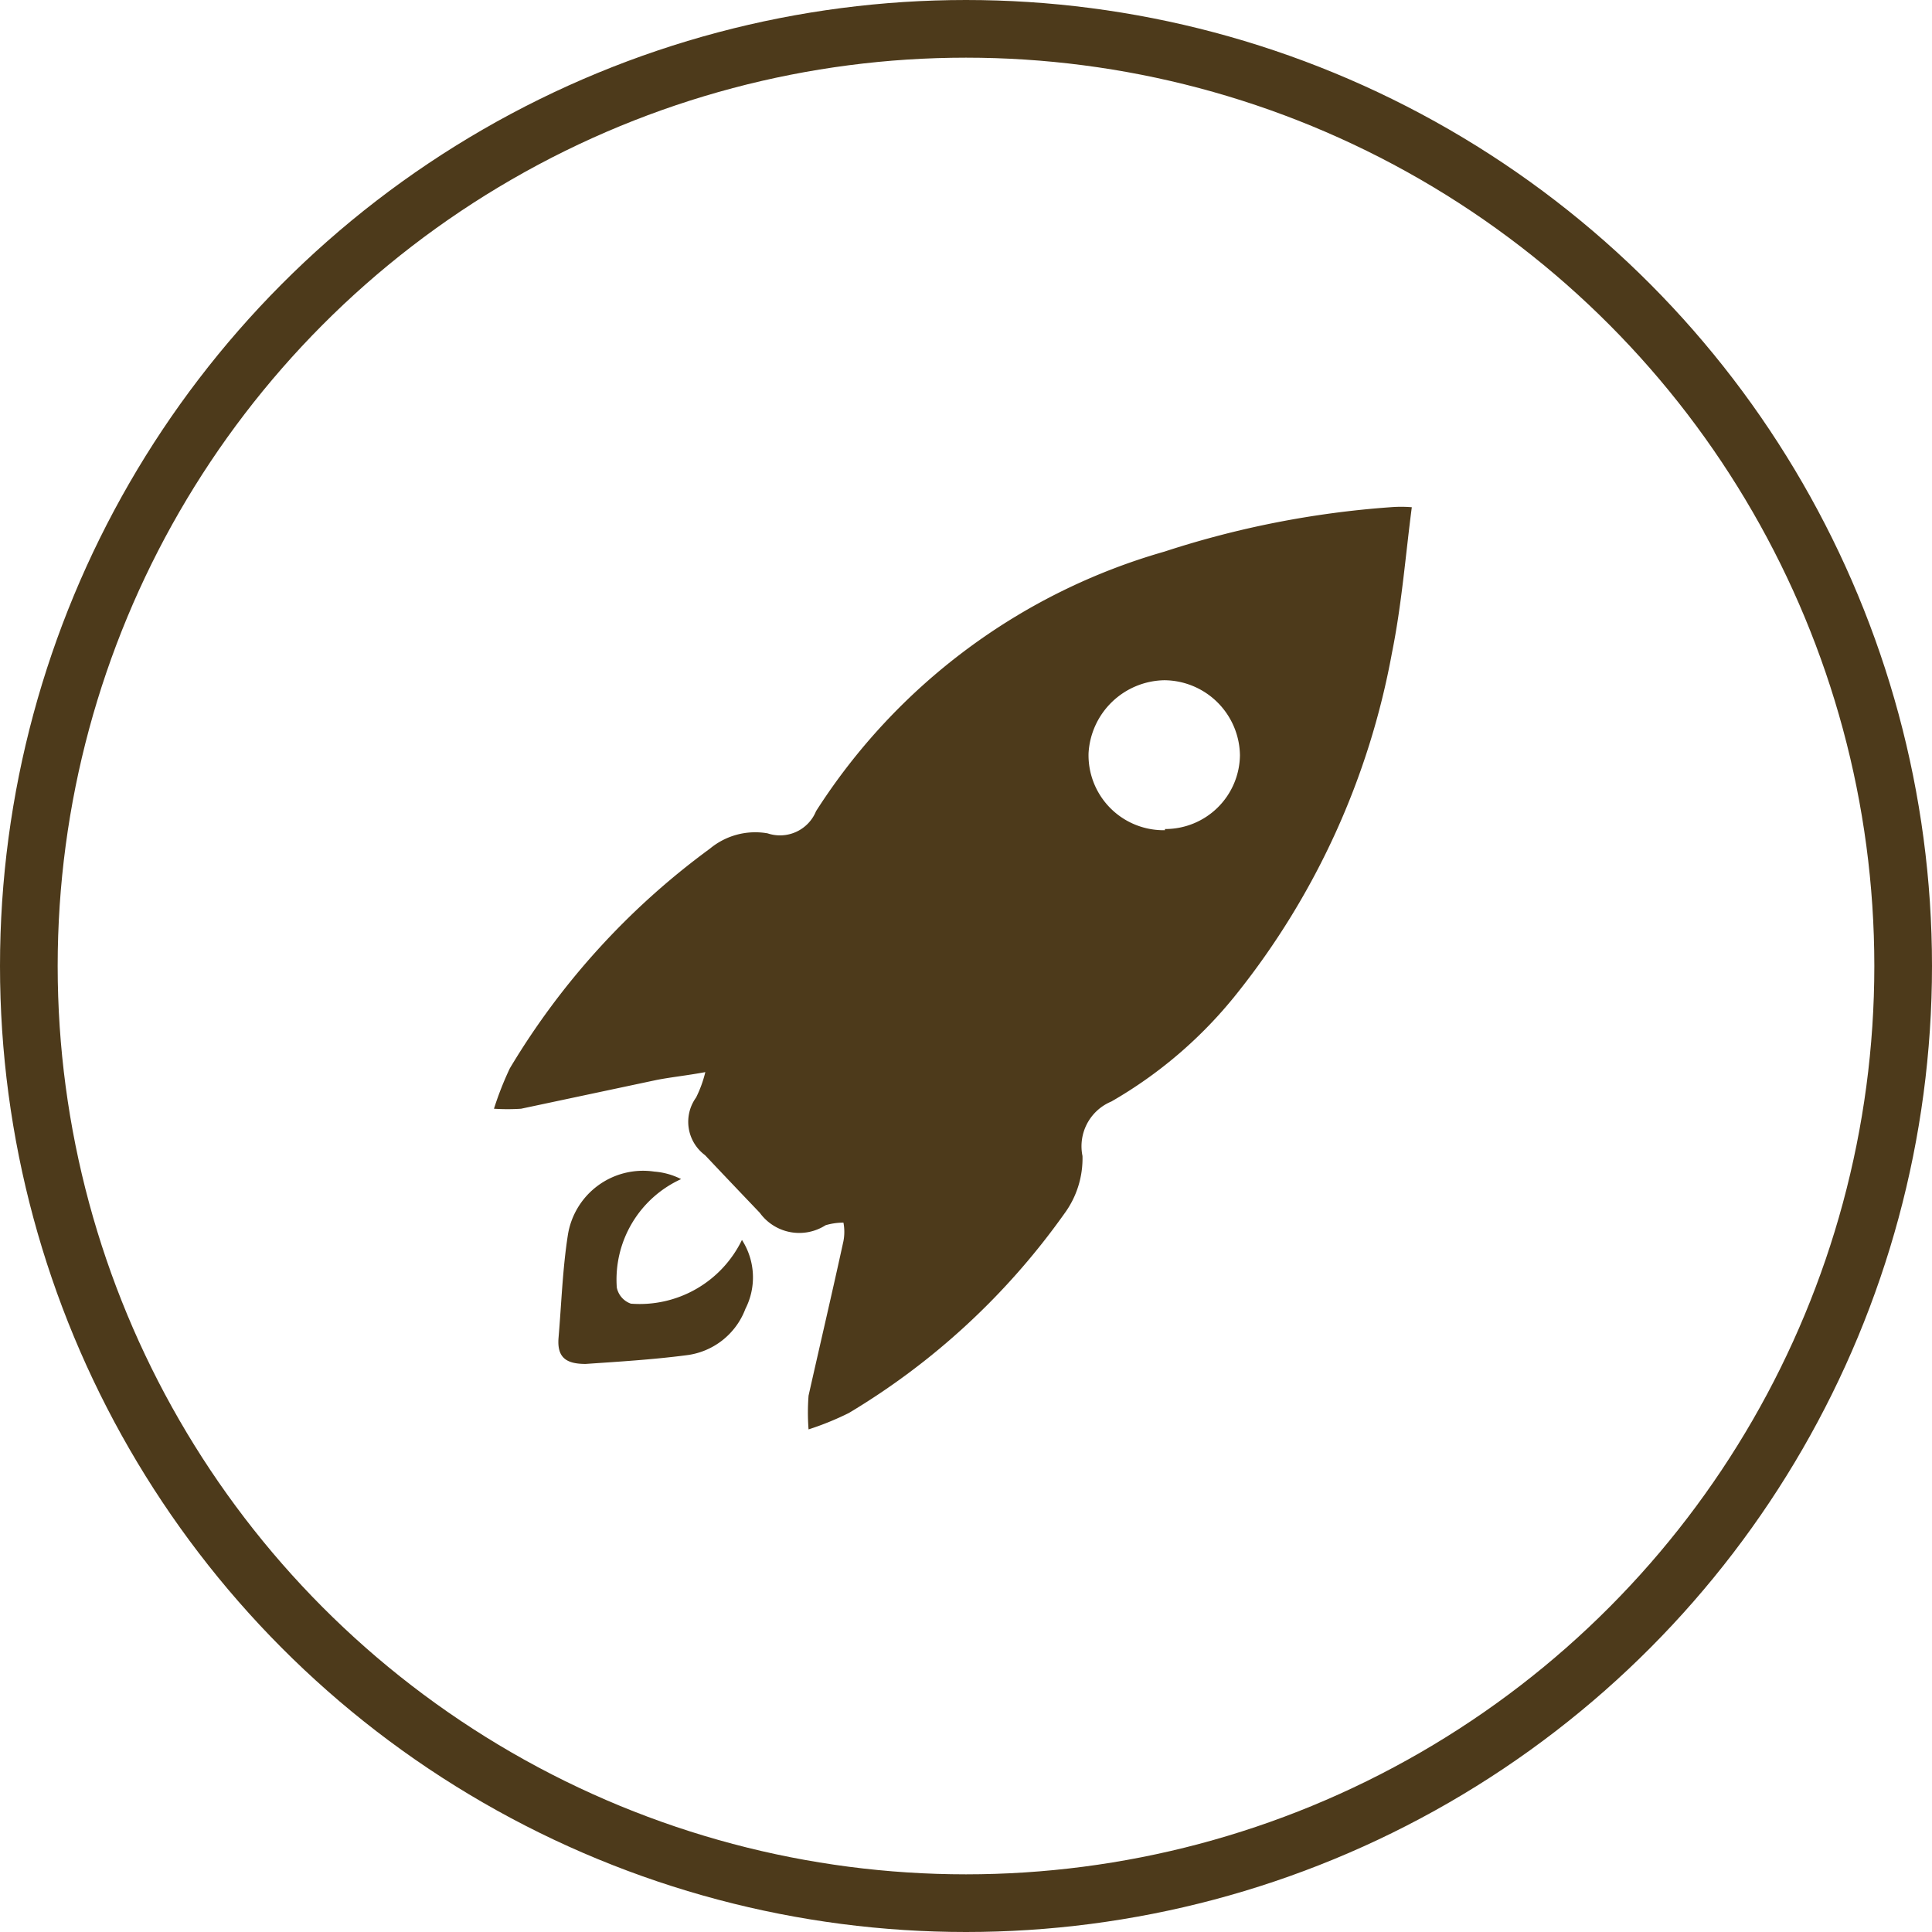
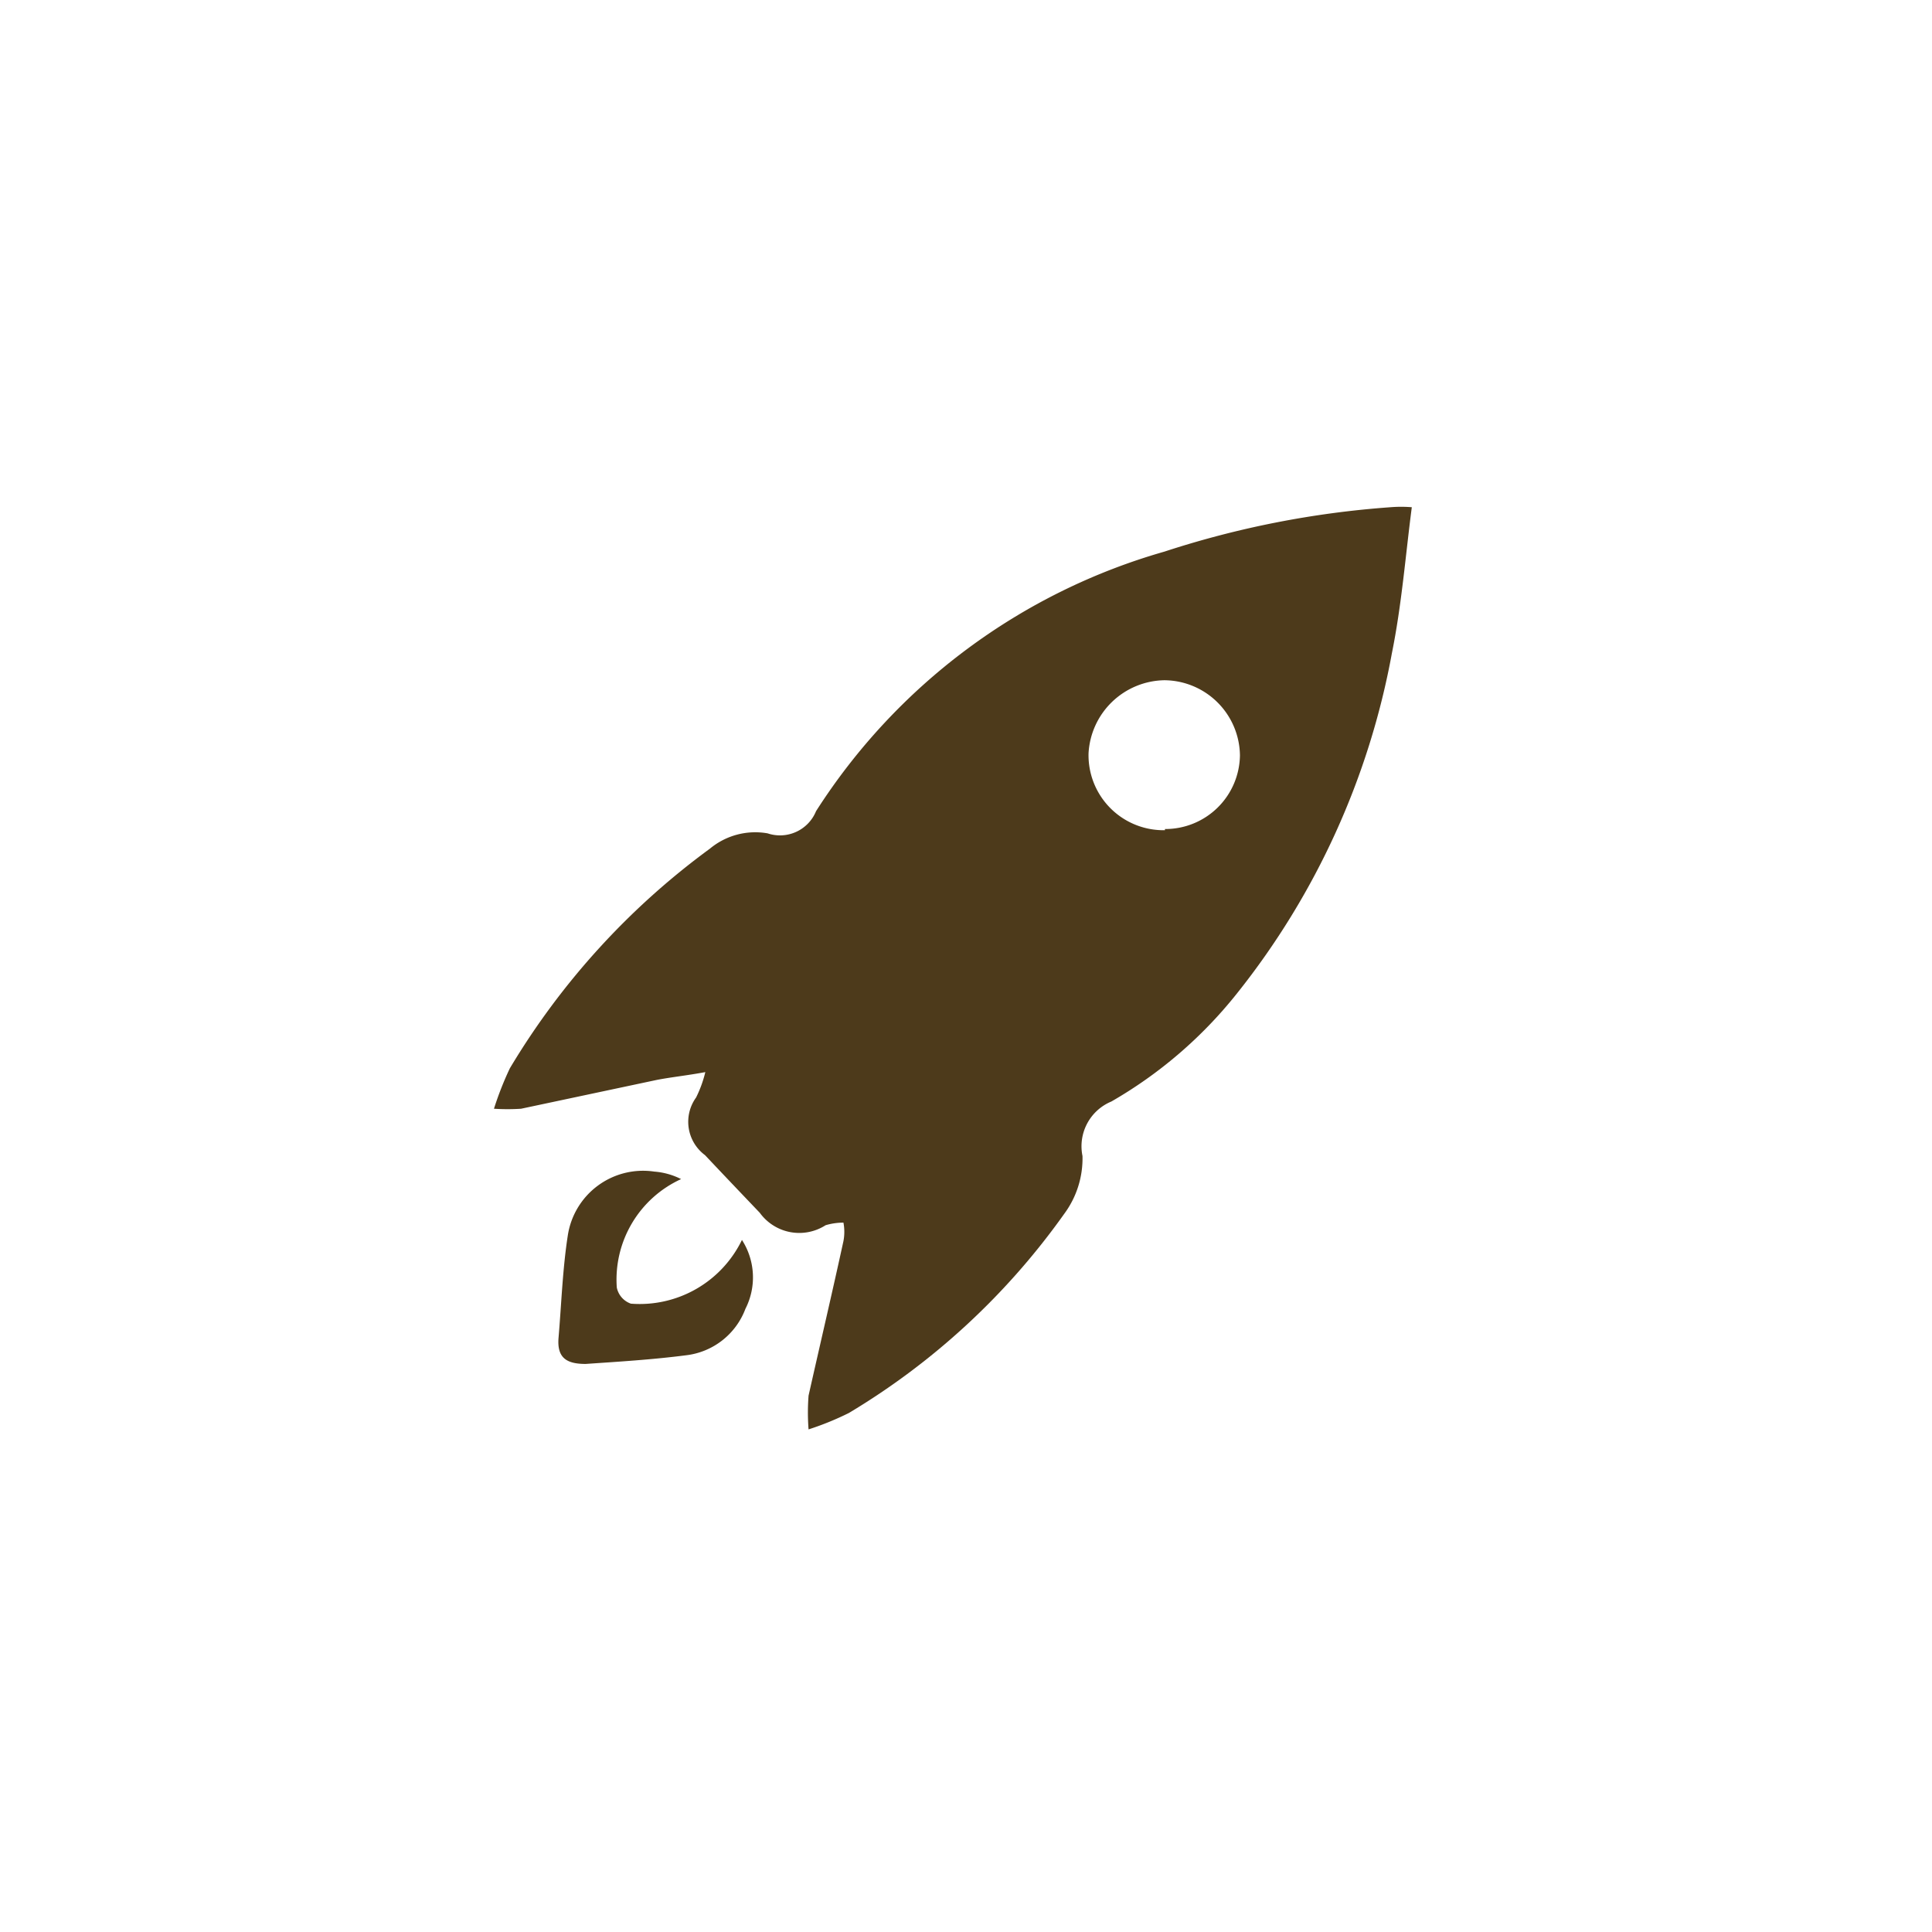
<svg xmlns="http://www.w3.org/2000/svg" viewBox="0 0 67 67">
  <defs>
    <style>.cls-1{fill:none;stroke:#4d3a1b;stroke-miterlimit:10;stroke-width:2px;}.cls-2{fill:#4d3a1b;}</style>
  </defs>
  <g id="Layer_2" data-name="Layer 2">
    <g id="About_us" data-name="About us">
-       <circle class="cls-1" cx="33.5" cy="33.5" r="32.5" />
      <g id="Layer_2-2" data-name="Layer 2">
        <g id="Layer_1-2" data-name="Layer 1-2">
          <path class="cls-2" d="M24.46,37.18c-.65.12-1.16.17-1.68.27l-4.71,1a7.37,7.37,0,0,1-.94,0,11.3,11.3,0,0,1,.55-1.4,25.91,25.91,0,0,1,6.94-7.62,2.46,2.46,0,0,1,2-.53,1.35,1.35,0,0,0,1.68-.77,21.27,21.27,0,0,1,12.08-9,32.71,32.71,0,0,1,7.84-1.54,4.57,4.57,0,0,1,.74,0c-.22,1.69-.35,3.38-.69,5.06a26.59,26.59,0,0,1-5.38,11.81,15.3,15.3,0,0,1-4.35,3.74,1.68,1.68,0,0,0-1,1.89,3.23,3.23,0,0,1-.63,2A24.74,24.74,0,0,1,29.44,49a10,10,0,0,1-1.4.57,7.62,7.62,0,0,1,0-1.17c.4-1.78.82-3.57,1.21-5.36a1.72,1.72,0,0,0,0-.64,2.16,2.16,0,0,0-.62.09,1.69,1.69,0,0,1-2.28-.43c-.62-.65-1.25-1.31-1.9-2a1.44,1.44,0,0,1-.31-2A4.17,4.17,0,0,0,24.46,37.18ZM40.4,28.75A2.59,2.59,0,0,0,43,26.19v0a2.64,2.64,0,0,0-2.62-2.6,2.68,2.68,0,0,0-2.63,2.53,2.6,2.6,0,0,0,2.53,2.67h.12Z" />
          <path class="cls-2" d="M23.62,40.89a3.83,3.83,0,0,0-2.23,3.76.75.75,0,0,0,.49.56A3.94,3.94,0,0,0,25.73,43a2.4,2.4,0,0,1,.12,2.39A2.51,2.51,0,0,1,23.79,47c-1.16.15-2.31.22-3.48.3-.65,0-1-.2-.94-.91.1-1.18.14-2.38.32-3.54a2.64,2.64,0,0,1,3-2.22A2.45,2.45,0,0,1,23.62,40.89Z" />
        </g>
      </g>
    </g>
  </g>
</svg>